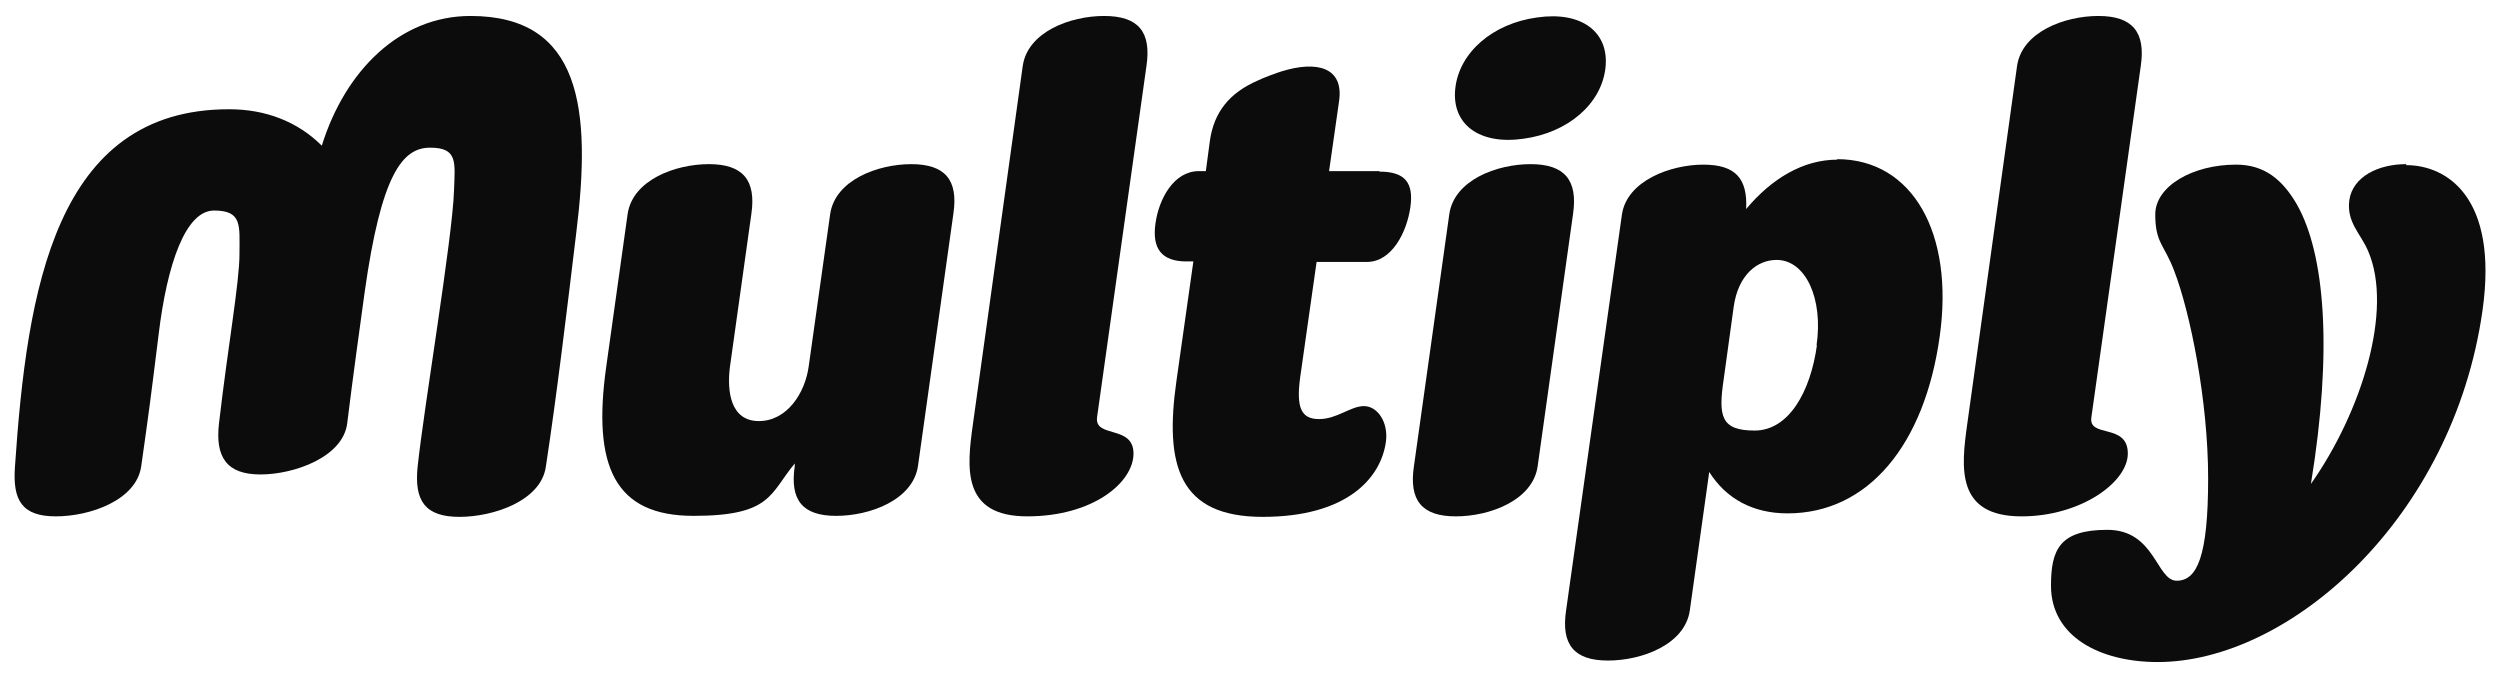
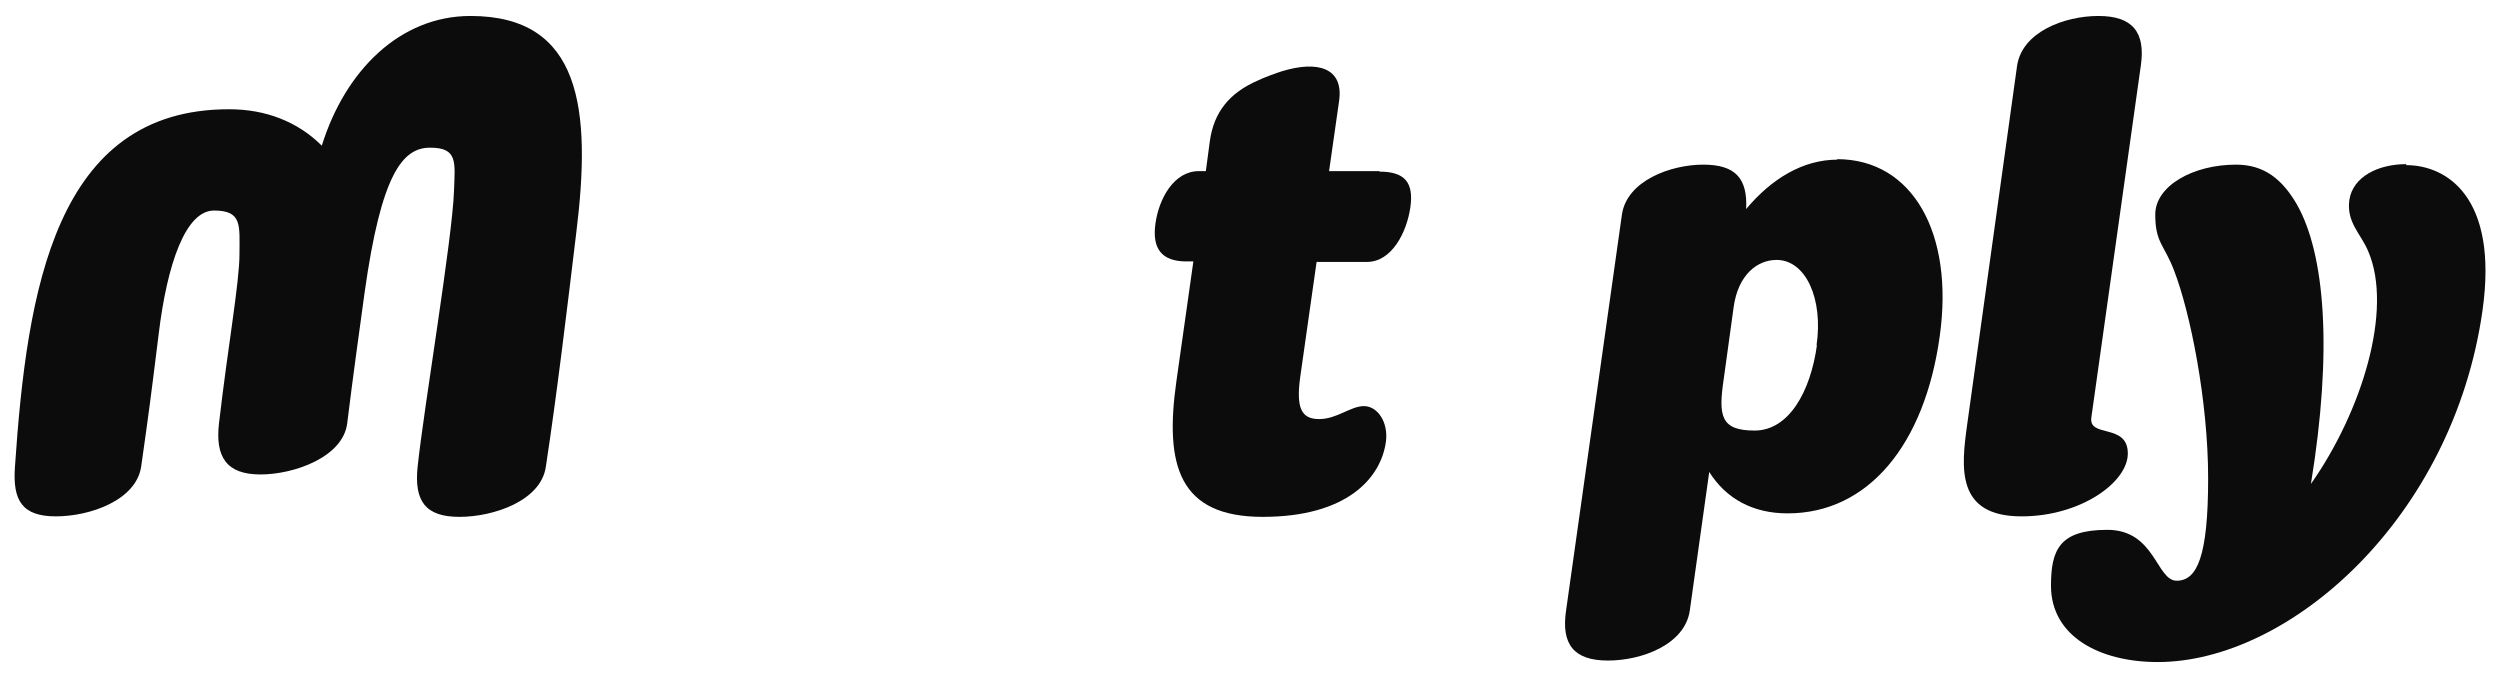
<svg xmlns="http://www.w3.org/2000/svg" version="1.1" viewBox="0 0 501.1 135.8">
  <defs>
    <style>
      .cls-1 {
        fill: #0c0c0c;
      }
    </style>
  </defs>
  <g>
    <g id="Layer_1">
      <g>
-         <path class="cls-1" d="M182.7,32.9c-6.8,0-15.3,3.2-16.3,10l-4.3,30.5c-.7,5.3-4.3,11-10,11s-6.4-6-5.8-10.8l4.3-30.7c1-6.8-1.7-10-8.5-10s-15.3,3.2-16.3,10l-4.3,30.7c-2.8,20,1.8,29.8,17.5,29.8s15.3-4.5,20.3-10.5v.5c-1,6.8,1.5,10,8.3,10s15.4-3.2,16.4-10l7.1-50.6c1-6.8-1.7-9.9-8.5-9.9Z" />
-         <path class="cls-1" d="M306.8,32.9c-6.8,0-15.3,3.2-16.3,10l-7.1,50.6c-1,6.8,1.6,10,8.4,10s15.4-3.2,16.4-10l7.1-50.6c1-6.8-1.7-10-8.5-10Z" />
        <path class="cls-1" d="M276.5,34.3h-10.1l2-14c1-6.8-4.4-8.2-11.5-6-1,.3-3.7,1.3-4.7,1.8-5.8,2.5-8.9,6.4-9.7,12.2l-.8,6h-1.4c-5,0-8,5.5-8.7,10.5-.7,5,1.2,7.6,6.2,7.6h1.4l-3.4,24c-2.4,16.9.5,27.2,17.3,27.2s23.7-7.7,24.7-15.1c.5-3.9-1.7-7.1-4.4-7.1s-5.4,2.6-9,2.6-4.6-2.3-3.8-8.3l3.3-23.2h10.1c5,0,8-6,8.7-11,.7-5-1.2-7.1-6.2-7.1Z" />
        <path class="cls-1" d="M368.3,32c-6.9,0-13.2,3.8-18.3,9.9.3-6.1-2.1-8.9-8.6-8.9s-15.3,3.2-16.3,10l-11.2,79.4c-1,6.8,1.6,10,8.4,10s15.4-3.2,16.4-10l3.9-27.8c3.4,5.4,8.8,8.3,15.7,8.3,16.2,0,27.5-13.8,30.5-35.5,2.9-20.6-5.4-35.5-20.6-35.5ZM364.2,69.1c-1.3,9.5-5.7,17.2-12.5,17.2s-7.3-2.9-6.2-10.3l2-14.5c.9-6.4,4.7-9.4,8.6-9.4,5.8,0,9.4,7.7,8,17.2Z" />
-         <path class="cls-1" d="M305.4,27.8c8.9-1.2,15.6-7,16.4-14.2.8-7.2-4.8-11.4-13.7-10.1-8.9,1.2-15.6,7-16.4,14.2-.8,7.2,4.8,11.4,13.7,10.1Z" />
        <path class="cls-1" d="M482.3,32.9c-5.6,0-10.7,2.5-11.4,7.2-.6,4.5,2.3,6.7,3.8,10.3,5,11.7-1.3,32.1-11.5,46.6,4.4-26.9,2.8-46.1-2.8-56-2.9-5-6.5-8-12.2-8-8.7,0-16.2,4.3-16.2,10s1.8,6,3.8,11.3c3.2,8.3,6.8,26,6.8,41.6s-2.2,20.5-6.3,20.5-4.3-10.2-13.9-10.2-11.3,4-11.3,11.2c0,10.2,9.8,15.3,21.4,15.3,26.4,0,59.2-28.8,65.1-70.5,3.2-22.7-7.2-29.1-15.3-29.1Z" />
        <path class="cls-1" d="M426.5,90.9c0-6.2-8-3-7.3-7.3l9.9-70.4c1-6.8-1.7-10-8.5-10s-15.3,3.2-16.3,10l-10,71.9c-1.2,8.6-2.3,18.4,10.9,18.4,11.8,0,21.3-6.8,21.3-12.6Z" />
-         <path class="cls-1" d="M221.3,3.2c-6.8,0-15.3,3.2-16.3,10l-10,71.9c-1.2,8.6-2.3,18.4,10.9,18.4s21.3-6.8,21.3-12.6-7.9-3-7.3-7.3l9.9-70.4c1-6.8-1.6-10-8.5-10Z" />
        <path class="cls-1" d="M94.3,3.2c-14.1,0-25.1,10.9-29.8,26-4.9-4.9-11.4-7.3-18.5-7.3C11,21.8,5.4,58.3,3,93.5c-.5,6.8,1.4,10,8.2,10s16.1-3.2,17.1-10c1.6-11.3,1.8-12.8,3.5-26.5,1.7-14.1,5.4-24.8,11.1-24.8s5.1,3,5.1,8.7-2.3,18.4-4.1,33.9c-.8,6.8,1.5,10.3,8.3,10.3s16.6-3.5,17.4-10.3c1.2-9.8,2.4-18.2,3.5-26.3,3.3-23.4,7.5-28.9,13.1-28.9s5,2.9,4.8,8.6c-.3,9.5-6,43.2-7.3,55.4-.7,6.9,1.6,10,8.4,10s16.3-3.2,17.3-10c2.2-14.4,4.2-31.1,6.1-46.9,3.1-24.9,1-43.5-21.2-43.5Z" />
      </g>
    </g>
  </g>
</svg>